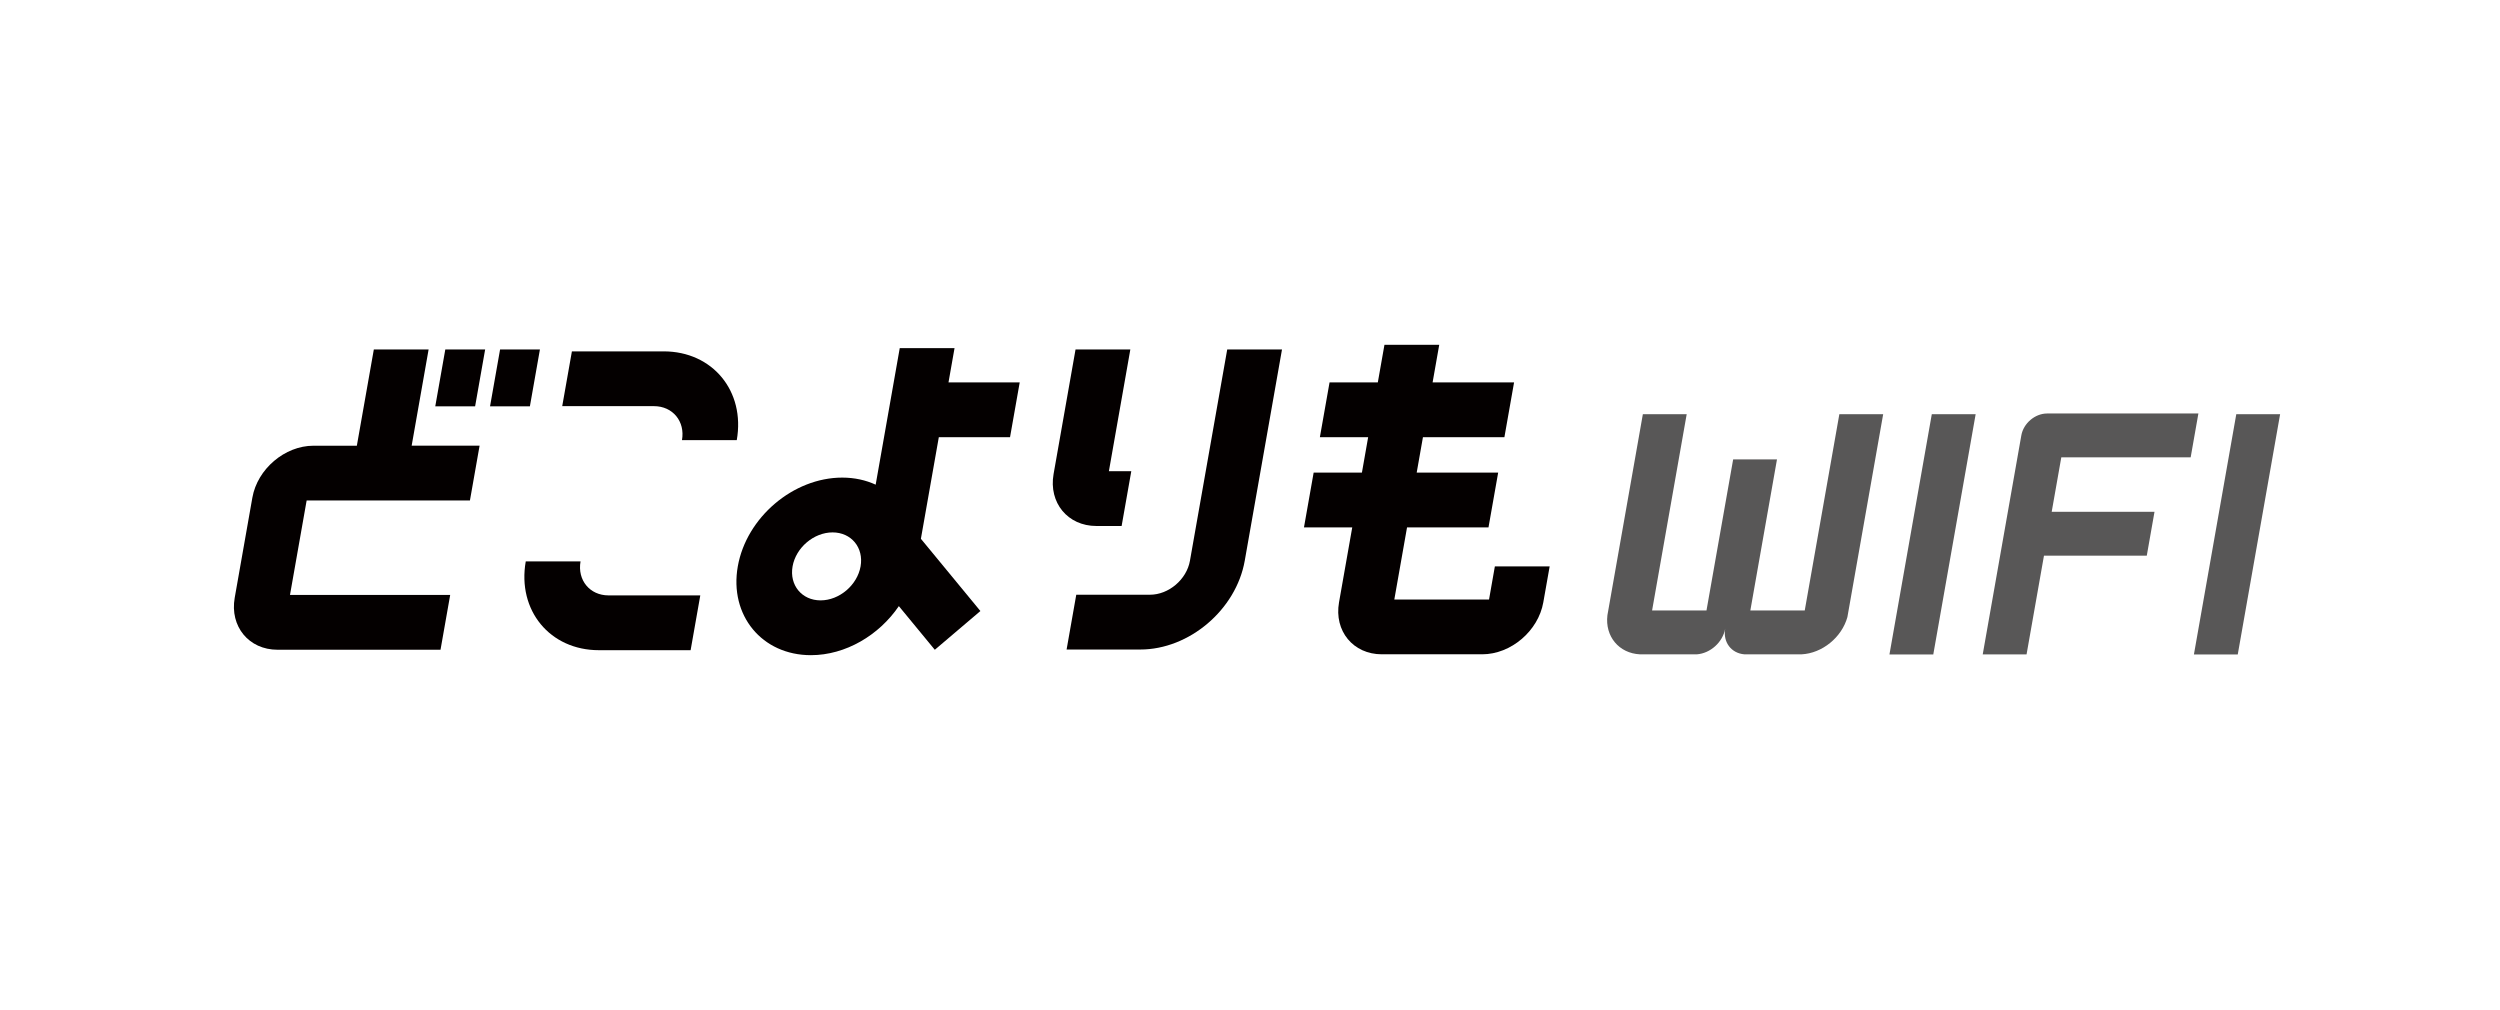
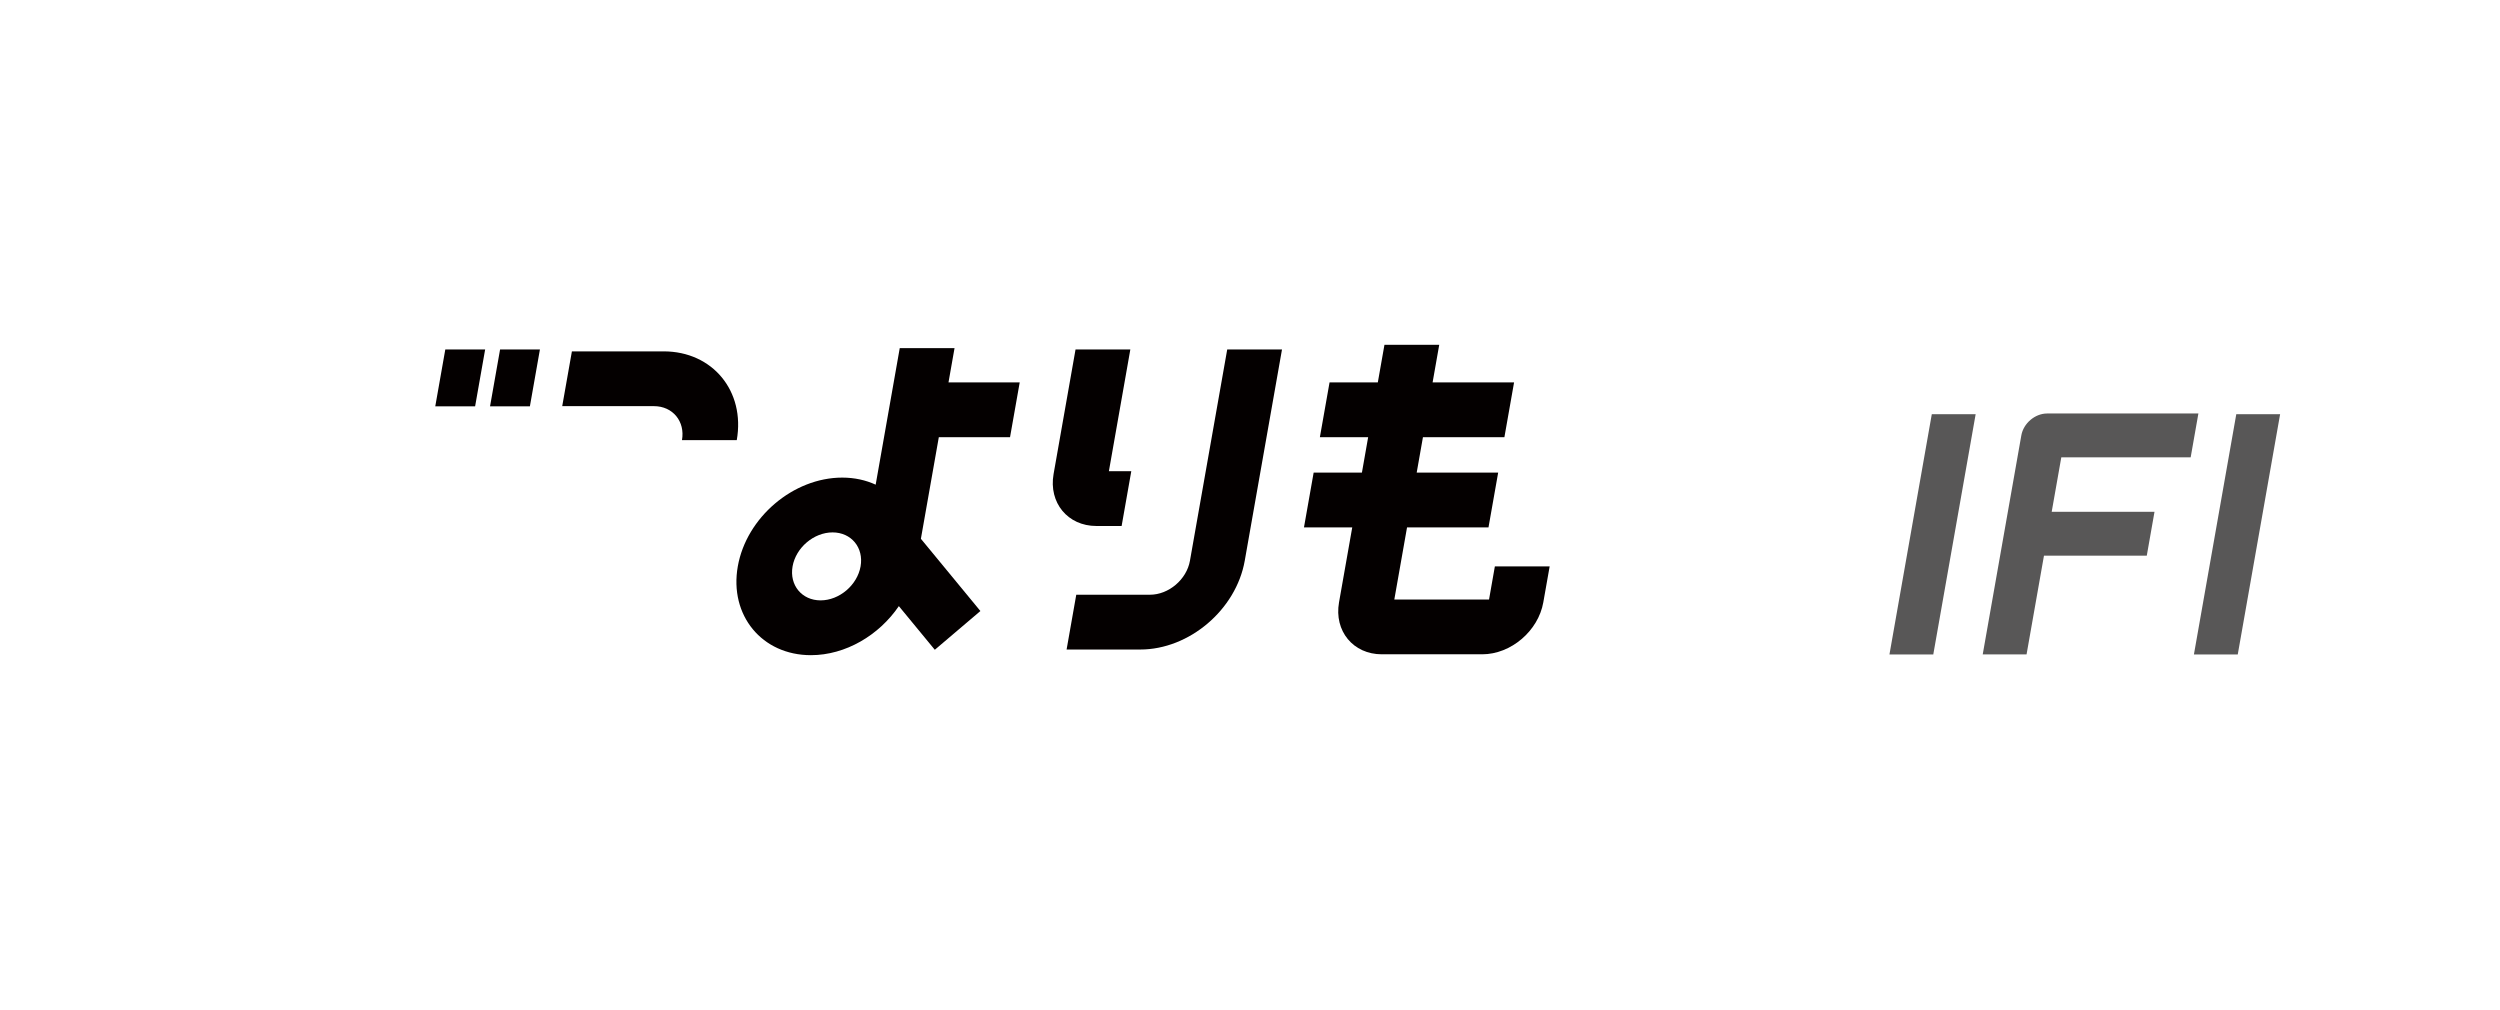
<svg xmlns="http://www.w3.org/2000/svg" width="146" height="59" viewBox="0 0 146 59" fill="none">
-   <path d="M33.903 32.786H30.704C30.199 35.645 32.115 37.971 34.974 37.971H40.332L40.897 34.771H35.539C34.444 34.771 33.711 33.881 33.903 32.786Z" fill="#040000" />
  <path d="M38.757 20.52H33.399L32.834 23.719H38.192C39.287 23.719 40.02 24.609 39.828 25.704H43.027C43.532 22.845 41.616 20.52 38.757 20.52Z" fill="#040000" />
  <path d="M54.827 25.532H58.986L59.551 22.333H55.392L55.745 20.331H52.545L51.139 28.305C50.564 28.04 49.906 27.892 49.187 27.892C46.328 27.892 43.592 30.218 43.087 33.077C42.582 35.936 44.498 38.262 47.357 38.262C49.381 38.262 51.34 37.094 52.493 35.397L54.593 37.947L57.255 35.684L53.78 31.465L54.827 25.531V25.532ZM47.922 35.062C46.827 35.062 46.093 34.172 46.286 33.077C46.479 31.982 47.528 31.092 48.622 31.092C49.717 31.092 50.451 31.982 50.258 33.077C50.065 34.172 49.017 35.062 47.922 35.062Z" fill="#040000" />
  <path d="M69.493 32.747C69.301 33.842 68.252 34.732 67.157 34.732H62.854L62.289 37.932H66.593C69.451 37.932 72.188 35.606 72.693 32.747L74.869 20.407H71.67L69.493 32.747Z" fill="#040000" />
  <path d="M110.344 38.219H112.904L115.378 24.189H112.817L110.344 38.219Z" fill="#585757" />
  <path d="M130.599 24.189L128.125 38.219H130.685L133.159 24.189H130.599Z" fill="#585757" />
  <path d="M118.045 25.43L115.791 38.217H118.351L119.368 32.451H125.372L125.823 29.89H119.819L120.38 26.709H127.935L128.386 24.148H119.551C118.844 24.148 118.169 24.722 118.045 25.429V25.43Z" fill="#585757" />
-   <path d="M25.031 20.407H21.832L20.84 26.03H18.306C16.633 26.03 15.032 27.39 14.738 29.063L13.707 34.911C13.413 36.584 14.533 37.945 16.206 37.945H25.726L26.291 34.746H16.935L17.908 29.228H27.444L28.008 26.028H24.041L25.031 20.407Z" fill="#040000" />
  <path d="M28.333 20.407H26.006L25.42 23.728H27.747L28.333 20.407Z" fill="#040000" />
  <path d="M28.619 23.728H30.946L31.532 20.407H29.205L28.619 23.728Z" fill="#040000" />
  <path d="M65.503 30.718L66.067 27.519H64.759L66.012 20.407H62.812L61.529 27.685C61.235 29.358 62.355 30.718 64.028 30.718H65.503Z" fill="#040000" />
  <path d="M86.96 35.011H81.428L82.171 30.8H86.928L87.493 27.601H82.735L83.1 25.532H87.857L88.422 22.332H83.664L84.051 20.137H80.852L80.465 22.332H77.646L77.081 25.532H79.9L79.536 27.601H76.717L76.152 30.8H78.971L78.199 35.177C77.904 36.85 79.025 38.211 80.698 38.211H86.561C88.234 38.211 89.835 36.85 90.129 35.177L90.5 33.078H87.3L86.96 35.011Z" fill="#040000" />
-   <path d="M107.418 24.189L105.397 35.652H102.22L103.776 26.829H101.216L99.659 35.652H96.482L98.503 24.189H95.943L93.873 35.929C93.725 37.163 94.545 38.151 95.77 38.213H99.102C99.888 38.151 100.611 37.505 100.751 36.713C100.612 37.503 101.107 38.15 101.872 38.213H105.21C106.42 38.153 107.56 37.221 107.888 36.038L109.977 24.191H107.416L107.418 24.189Z" fill="#585757" />
</svg>